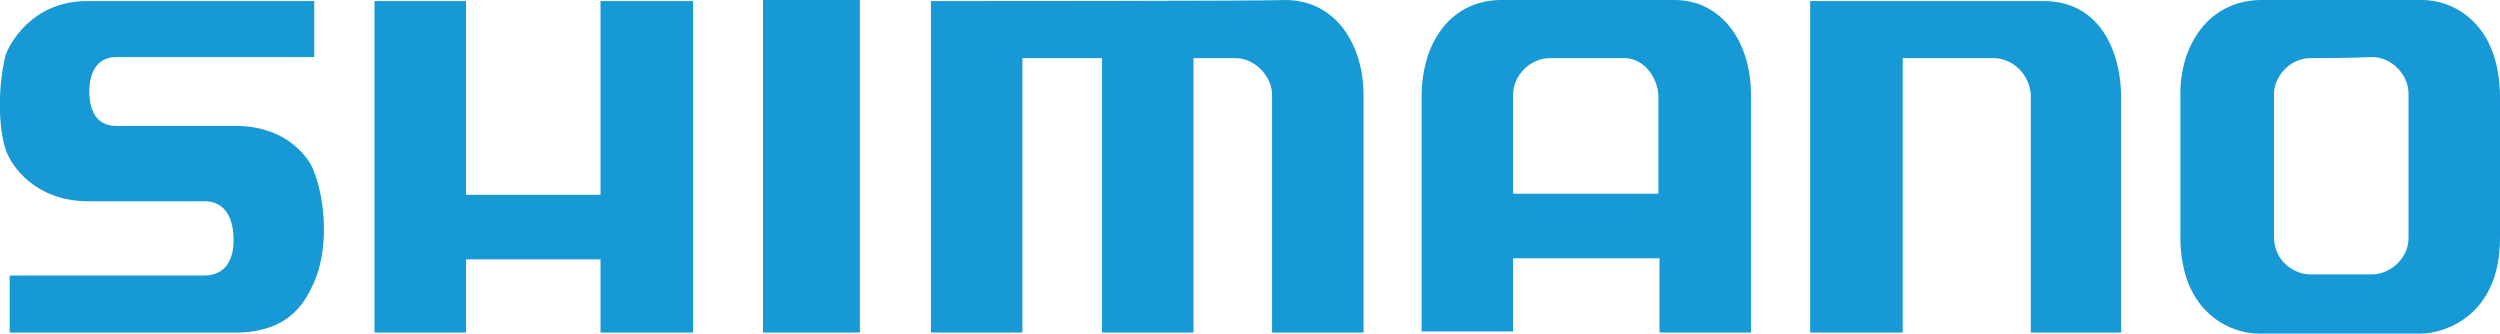
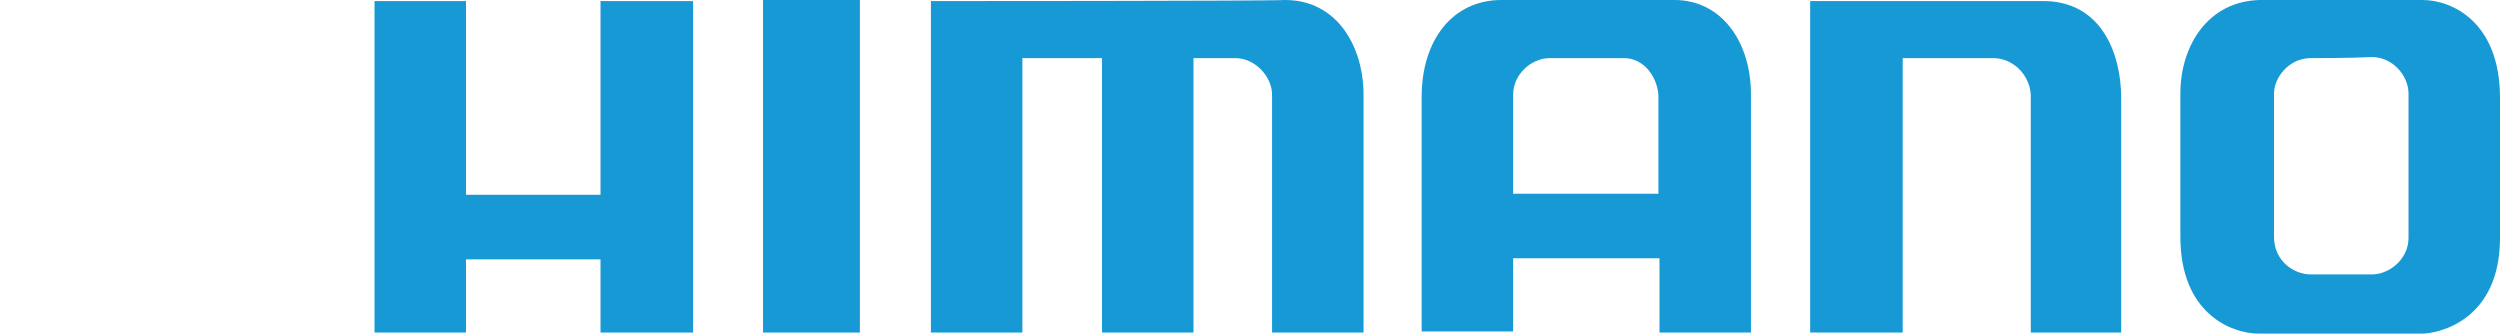
<svg xmlns="http://www.w3.org/2000/svg" version="1.1" x="0px" y="0px" viewBox="0 0 232.3 31" style="enable-background:new 0 0 232.3 31;" xml:space="preserve">
  <style type="text/css">
	.st0{fill:#1799D6;}
	.st1{display:none;}
	.st2{display:inline;fill:#009FE3;}
	.st3{display:inline;}
	.st4{fill:#FFFFFF;}
</style>
  <g id="Camada_1">
    <g>
      <path class="st0" d="M214.7,5.4c-2,0-3.4,1.8-3.4,3.3c0,1.6,0,12.3,0,13.3c0,2.3,1.9,3.5,3.4,3.5c1.1,0,4,0,5.7,0    c1.6,0,3.4-1.4,3.4-3.4c0-2,0-11.7,0-13.4c0-1.7-1.5-3.4-3.4-3.4C218.5,5.4,215.5,5.4,214.7,5.4z M225.1,0c2.7,0,7.2,2,7.2,9.1    c0,3.1,0,8.6,0,13c0,7.6-5.6,8.9-7.3,8.9c-1.5,0-12.5,0-15.1,0c-2.6,0-7.3-1.9-7.3-9c0-1.6,0-11.5,0-13.3c0-4.5,2.6-8.6,7.4-8.7    C211.3,0,223.5,0,225.1,0" />
      <path class="st0" d="M140.6,18h13.5c0,0,0-7.6,0-9c0-1.6-1.2-3.6-3.2-3.6c-2.1,0-5.3,0-6.9,0c-1.7,0-3.4,1.5-3.4,3.4    C140.6,10.7,140.6,18,140.6,18z M132.1,9c0-5.3,2.9-9,7.4-9c2.1,0,14,0,16.1,0c4.3,0,7.1,3.8,7.1,8.8c0,3.1,0,22.1,0,22.1h-8.5V24    h-13.6v6.8h-8.5C132.1,30.8,132.1,12.4,132.1,9" />
      <path class="st0" d="M168.3,30.9h8.5V5.4c0,0,6.7,0,8.4,0c1.9,0,3.4,1.6,3.5,3.4c0,1.7,0,22.1,0,22.1h8.4c0,0,0-18.2,0-21.8    c0-4.2-1.9-9.1-7.4-9c-2.3,0-21.5,0-21.5,0V30.9z" />
      <path class="st0" d="M86.5,0.1v30.8H95V5.4h7.4v25.5h8.5V5.4c0,0,2.5,0,3.9,0c1.8,0,3.4,1.7,3.4,3.4c0,1.8,0,22.1,0,22.1h8.5    c0,0,0-19.1,0-22.1c0-4.4-2.4-8.8-7.3-8.8C118.1,0.1,86.5,0.1,86.5,0.1z" />
      <rect x="70.9" y="0" class="st0" width="9" height="30.9" />
      <polygon class="st0" points="34.8,0.1 34.8,30.9 43.3,30.9 43.3,24.1 55.8,24.1 55.8,30.9 64.4,30.9 64.4,0.1 55.8,0.1 55.8,18.1     43.3,18.1 43.3,0.1   " />
-       <path class="st0" d="M29.2,0.1c0,0-19.5,0-21.1,0c-5.2,0-7.3,4.1-7.6,5.1c-0.7,2.9-0.7,6.7,0.1,8.9c0.5,1.3,2.6,4.5,7.4,4.6    c1.5,0,9.5,0,11,0c1.6,0,2.6,1.1,2.7,3.3c0.1,2-0.7,3.6-2.7,3.6c-1.9,0-18.1,0-18.1,0v5.3c0,0,18.9,0,21.2,0    c5.1-0.1,6.4-3.2,7.1-4.7c1.3-3,1.1-7.3,0-10.2c-0.3-1-2.3-4.3-7.3-4.3c-1.5,0-9.4,0-11.1,0c-1.6,0-2.5-1.1-2.5-3.2    c0-2,0.9-3.2,2.5-3.2c1.6,0,18.4,0,18.4,0V0.1z" />
    </g>
  </g>
  <g id="Camada_1_cÛpia" class="st1">
    <rect x="-25.2" y="82.7" class="st2" width="279.6" height="110.5" />
    <g class="st3">
      <path class="st4" d="M212.5,128c-2,0-3.4,1.8-3.4,3.3c0,1.6,0,12.2,0,13.2c0,2.3,1.9,3.4,3.4,3.4c1.1,0,4,0,5.7,0    c1.6,0,3.4-1.4,3.4-3.4c0-2,0-11.6,0-13.3c0-1.7-1.5-3.4-3.4-3.4C216.3,128,213.3,128,212.5,128z M222.8,122.6c2.7,0,7.2,2,7.2,9    c0,3.1,0,8.6,0,12.9c0,7.6-5.6,8.8-7.2,8.8c-1.5,0-12.4,0-15,0c-2.6,0-7.2-1.8-7.2-8.9c0-1.6,0-11.4,0-13.2c0-4.5,2.6-8.6,7.3-8.6    C209.1,122.6,221.2,122.6,222.8,122.6" />
      <path class="st4" d="M138.9,140.5h13.5c0,0,0-7.5,0-8.9c0-1.6-1.2-3.6-3.2-3.6c-2.1,0-5.3,0-6.8,0c-1.7,0-3.4,1.5-3.4,3.4    C138.9,133.2,138.9,140.5,138.9,140.5z M130.4,131.5c0-5.2,2.8-8.9,7.3-8.9c2.1,0,14,0,16,0c4.3,0,7.1,3.8,7.1,8.7    c0,3.1,0,21.9,0,21.9h-8.4v-6.8h-13.5v6.8h-8.4C130.4,153.2,130.4,134.9,130.4,131.5" />
      <path class="st4" d="M166.4,153.3h8.5V128c0,0,6.7,0,8.4,0c1.9,0,3.4,1.6,3.5,3.4c0,1.7,0,21.9,0,21.9h8.4c0,0,0-18.1,0-21.7    c0-4.2-1.9-9-7.3-8.9c-2.3,0-21.4,0-21.4,0V153.3z" />
      <path class="st4" d="M85.1,122.6v30.6h8.4V128h7.4v25.3h8.5V128c0,0,2.5,0,3.8,0c1.8,0,3.4,1.7,3.4,3.4c0,1.8,0,21.9,0,21.9h8.5    c0,0,0-19,0-21.9c0-4.4-2.4-8.7-7.2-8.7C116.5,122.6,85.1,122.6,85.1,122.6z" />
      <rect x="69.6" y="122.6" class="st4" width="9" height="30.7" />
      <polygon class="st4" points="33.7,122.6 33.7,153.3 42.2,153.3 42.2,146.5 54.6,146.5 54.6,153.3 63.1,153.3 63.1,122.6     54.6,122.6 54.6,140.5 42.2,140.5 42.2,122.6   " />
      <path class="st4" d="M28.2,122.6c0,0-19.4,0-21,0c-5.2,0-7.3,4.1-7.5,5.1c-0.7,2.8-0.7,6.6,0.1,8.8c0.5,1.3,2.6,4.5,7.4,4.5    c1.5,0,9.5,0,11,0c1.6,0,2.6,1.1,2.7,3.3c0.1,2-0.7,3.6-2.7,3.6c-1.9,0-18,0-18,0v5.3c0,0,18.8,0,21,0c5.1-0.1,6.4-3.2,7-4.6    c1.3-3,1.1-7.2,0-10.2c-0.3-1-2.3-4.3-7.2-4.3c-1.5,0-9.4,0-11.1,0c-1.6,0-2.5-1.1-2.5-3.2c0-2,0.9-3.2,2.5-3.2    c1.6,0,18.3,0,18.3,0V122.6z" />
    </g>
    <rect x="258" y="82.5" class="st2" width="217" height="110.5" />
    <g class="st3">
-       <path class="st4" d="M314,110.7c14.2,0,22.4,7.1,22.4,19.5c0,10.8-6.9,17.4-18,17.4H306c0,0,0,14.7,0,17.2c-2.4,0-15.2,0-17.6,0    c0-2.8,0-51.3,0-54.1C291.1,110.7,314,110.7,314,110.7z M286.9,107.6h-1.5v60.1H309c0,0,0-14.7,0-17.2c2.3,0,9.4,0,9.4,0    c12.8,0,21-8,21-20.5c0-14.1-9.5-22.5-25.5-22.5H286.9" />
      <path class="st4" d="M309.5,126.3c4.8,0,6.4,0.8,6.4,3.2c0,2.3-1,3.7-6.3,3.7c0,0-0.4,0-0.6,0c0-1.8,0-5.1,0-6.9    C309.2,126.3,309.5,126.3,309.5,126.3z M307.5,123.2H306v13h3.6c2.3,0,9.3,0,9.3-6.8c0-6.2-6.6-6.2-9.4-6.2H307.5" />
      <path class="st4" d="M365.4,110.7c8.6,0,23,2.4,23,18.3c0,7.5-2.6,10.9-10.4,13.4l-1,0.3v2.3l1,0.7c1,0.8,2,1.5,2.9,2.8    c0,0,7.7,11.2,11.2,16.2c-4.3,0-19.4,0-20.9,0c-0.8-1.5-9.4-18.3-9.4-18.3H359c0,0,0,15.8,0,18.3c-2.4,0-15.5,0-17.9,0    c0-2.8,0-51.3,0-54.1C343.7,110.7,365.4,110.7,365.4,110.7z M339.5,107.6H338v60.1h24c0,0,0-8.9,0-14.3c2.7,5.2,7.3,14.3,7.3,14.3    h28.5l-14.5-20.9c-0.7-1-1.5-1.8-2.2-2.4c7.4-2.9,10.3-7.3,10.3-15.5c0-13.6-9.5-21.4-26.1-21.4H339.5" />
      <path class="st4" d="M362.1,126.3c4.2,0,5.4,0.8,5.4,3.4c0,2.1-0.9,3.2-5.5,3.2c0-1.8,0-4.9,0-6.7H362.1z M360.5,123.2H359V136h3    c2.3,0,8.6,0,8.6-6.3c0-6.4-5.9-6.4-8.4-6.4H360.5" />
      <path class="st4" d="M392.8,137.7c0-15.9,12.9-28.8,28.8-28.8c15.9,0,28.8,12.9,28.8,28.8c0,15.9-12.9,28.8-28.8,28.8    c-4.8,0-9.6-1.3-13.8-3.6c2.9-2.1,15.2-11.1,17.1-12.5c1.3,1.8,7.6,10.6,7.6,10.6l4.4-34.6l-34.1-6.8c0,0,6.2,8.6,7.5,10.4    c-1.9,1.4-14,10.2-17,12.4C392.9,140.8,392.8,139.3,392.8,137.7z M389.7,137.7c0,2.5,0.3,5.1,1,7.6l0.5,2.2l23.2-16.9    c0,0-3-4.1-4.8-6.6c5.4,1.1,21.6,4.3,23.8,4.8c-0.3,2.2-2.4,18.6-3.1,24.1c-1.8-2.6-4.9-6.8-4.9-6.8l-23.3,17l1.8,1.2    c5.2,3.4,11.2,5.2,17.4,5.2c17.5,0,31.8-14.3,31.8-31.8c0-17.5-14.3-31.8-31.8-31.8C404,105.9,389.7,120.2,389.7,137.7" />
    </g>
    <g class="st3">
      <path d="M212.5-87.4c-2,0-3.4,1.8-3.4,3.3c0,1.6,0,12.2,0,13.2c0,2.3,1.9,3.4,3.4,3.4c1.1,0,4,0,5.7,0c1.6,0,3.4-1.4,3.4-3.4    c0-2,0-11.6,0-13.3c0-1.7-1.5-3.4-3.4-3.4C216.3-87.4,213.3-87.4,212.5-87.4z M222.8-92.7c2.7,0,7.2,2,7.2,9c0,3.1,0,8.6,0,12.9    c0,7.6-5.6,8.8-7.2,8.8c-1.5,0-12.4,0-15,0c-2.6,0-7.2-1.8-7.2-8.9c0-1.6,0-11.4,0-13.2c0-4.5,2.6-8.6,7.3-8.6    C209.1-92.7,221.2-92.7,222.8-92.7" />
      <path d="M138.9-74.9h13.5c0,0,0-7.5,0-8.9c0-1.6-1.2-3.6-3.2-3.6c-2.1,0-5.3,0-6.8,0c-1.7,0-3.4,1.5-3.4,3.4    C138.9-82.2,138.9-74.9,138.9-74.9z M130.4-83.8c0-5.2,2.8-8.9,7.3-8.9c2.1,0,14,0,16,0c4.3,0,7.1,3.8,7.1,8.7    c0,3.1,0,21.9,0,21.9h-8.4v-6.8h-13.5v6.8h-8.4C130.4-62.1,130.4-80.4,130.4-83.8" />
      <path d="M166.4-62h8.5v-25.3c0,0,6.7,0,8.4,0c1.9,0,3.4,1.6,3.5,3.4c0,1.7,0,21.9,0,21.9h8.4c0,0,0-18.1,0-21.7    c0-4.2-1.9-9-7.3-8.9c-2.3,0-21.4,0-21.4,0V-62z" />
      <path d="M85.1-92.7V-62h8.4v-25.3h7.4V-62h8.5v-25.3c0,0,2.5,0,3.8,0c1.8,0,3.4,1.7,3.4,3.4c0,1.8,0,21.9,0,21.9h8.5    c0,0,0-19,0-21.9c0-4.4-2.4-8.7-7.2-8.7C116.5-92.7,85.1-92.7,85.1-92.7z" />
      <rect x="69.6" y="-92.7" width="9" height="30.7" />
      <polygon points="33.7,-92.7 33.7,-62 42.2,-62 42.2,-68.8 54.6,-68.8 54.6,-62 63.1,-62 63.1,-92.7 54.6,-92.7 54.6,-74.8     42.2,-74.8 42.2,-92.7   " />
      <path d="M28.2-92.7c0,0-19.4,0-21,0c-5.2,0-7.3,4.1-7.5,5.1c-0.7,2.8-0.7,6.6,0.1,8.8c0.5,1.3,2.6,4.5,7.4,4.5c1.5,0,9.5,0,11,0    c1.6,0,2.6,1.1,2.7,3.3c0.1,2-0.7,3.6-2.7,3.6c-1.9,0-18,0-18,0v5.3c0,0,18.8,0,21,0c5.1-0.1,6.4-3.2,7-4.6c1.3-3,1.1-7.2,0-10.2    c-0.3-1-2.3-4.3-7.2-4.3c-1.5,0-9.4,0-11.1,0c-1.6,0-2.5-1.1-2.5-3.2c0-2,0.9-3.2,2.5-3.2c1.6,0,18.3,0,18.3,0V-92.7z" />
    </g>
    <g class="st3">
      <path d="M314-104.7c14.2,0,22.4,7.1,22.4,19.5c0,10.8-6.9,17.4-18,17.4H306c0,0,0,14.7,0,17.2c-2.4,0-15.2,0-17.6,0    c0-2.8,0-51.3,0-54.1C291.1-104.7,314-104.7,314-104.7z M286.9-107.7h-1.5v60.1H309c0,0,0-14.7,0-17.2c2.3,0,9.4,0,9.4,0    c12.8,0,21-8,21-20.5c0-14.1-9.5-22.5-25.5-22.5H286.9" />
-       <path d="M309.5-89.1c4.8,0,6.4,0.8,6.4,3.2c0,2.3-1,3.7-6.3,3.7c0,0-0.4,0-0.6,0c0-1.8,0-5.1,0-6.9    C309.2-89.1,309.5-89.1,309.5-89.1z M307.5-92.1H306v13h3.6c2.3,0,9.3,0,9.3-6.8c0-6.2-6.6-6.2-9.4-6.2H307.5" />
      <path d="M365.4-104.7c8.6,0,23,2.4,23,18.3c0,7.5-2.6,10.9-10.4,13.4l-1,0.3v2.3l1,0.7c1,0.8,2,1.5,2.9,2.8    c0,0,7.7,11.2,11.2,16.2c-4.3,0-19.4,0-20.9,0c-0.8-1.5-9.4-18.3-9.4-18.3H359c0,0,0,15.8,0,18.3c-2.4,0-15.5,0-17.9,0    c0-2.8,0-51.3,0-54.1C343.7-104.7,365.4-104.7,365.4-104.7z M339.5-107.7H338v60.1h24c0,0,0-8.9,0-14.3c2.7,5.2,7.3,14.3,7.3,14.3    h28.5l-14.5-20.9c-0.7-1-1.5-1.8-2.2-2.4c7.4-2.9,10.3-7.3,10.3-15.5c0-13.6-9.5-21.4-26.1-21.4H339.5" />
      <path d="M362.1-89.1c4.2,0,5.4,0.8,5.4,3.4c0,2.1-0.9,3.2-5.5,3.2c0-1.8,0-4.9,0-6.7H362.1z M360.5-92.1H359v12.7h3    c2.3,0,8.6,0,8.6-6.3c0-6.4-5.9-6.4-8.4-6.4H360.5" />
      <path d="M392.8-77.6c0-15.9,12.9-28.8,28.8-28.8c15.9,0,28.8,12.9,28.8,28.8c0,15.9-12.9,28.8-28.8,28.8c-4.8,0-9.6-1.3-13.8-3.6    c2.9-2.1,15.2-11.1,17.1-12.5c1.3,1.8,7.6,10.6,7.6,10.6l4.4-34.6l-34.1-6.8c0,0,6.2,8.6,7.5,10.4c-1.9,1.4-14,10.2-17,12.4    C392.9-74.5,392.8-76.1,392.8-77.6z M389.7-77.6c0,2.5,0.3,5.1,1,7.6l0.5,2.2l23.2-16.9c0,0-3-4.1-4.8-6.6    c5.4,1.1,21.6,4.3,23.8,4.8c-0.3,2.2-2.4,18.6-3.1,24.1c-1.8-2.6-4.9-6.8-4.9-6.8l-23.3,17l1.8,1.2c5.2,3.4,11.2,5.2,17.4,5.2    c17.5,0,31.8-14.3,31.8-31.8c0-17.5-14.3-31.8-31.8-31.8C404-109.4,389.7-95.1,389.7-77.6" />
    </g>
  </g>
</svg>